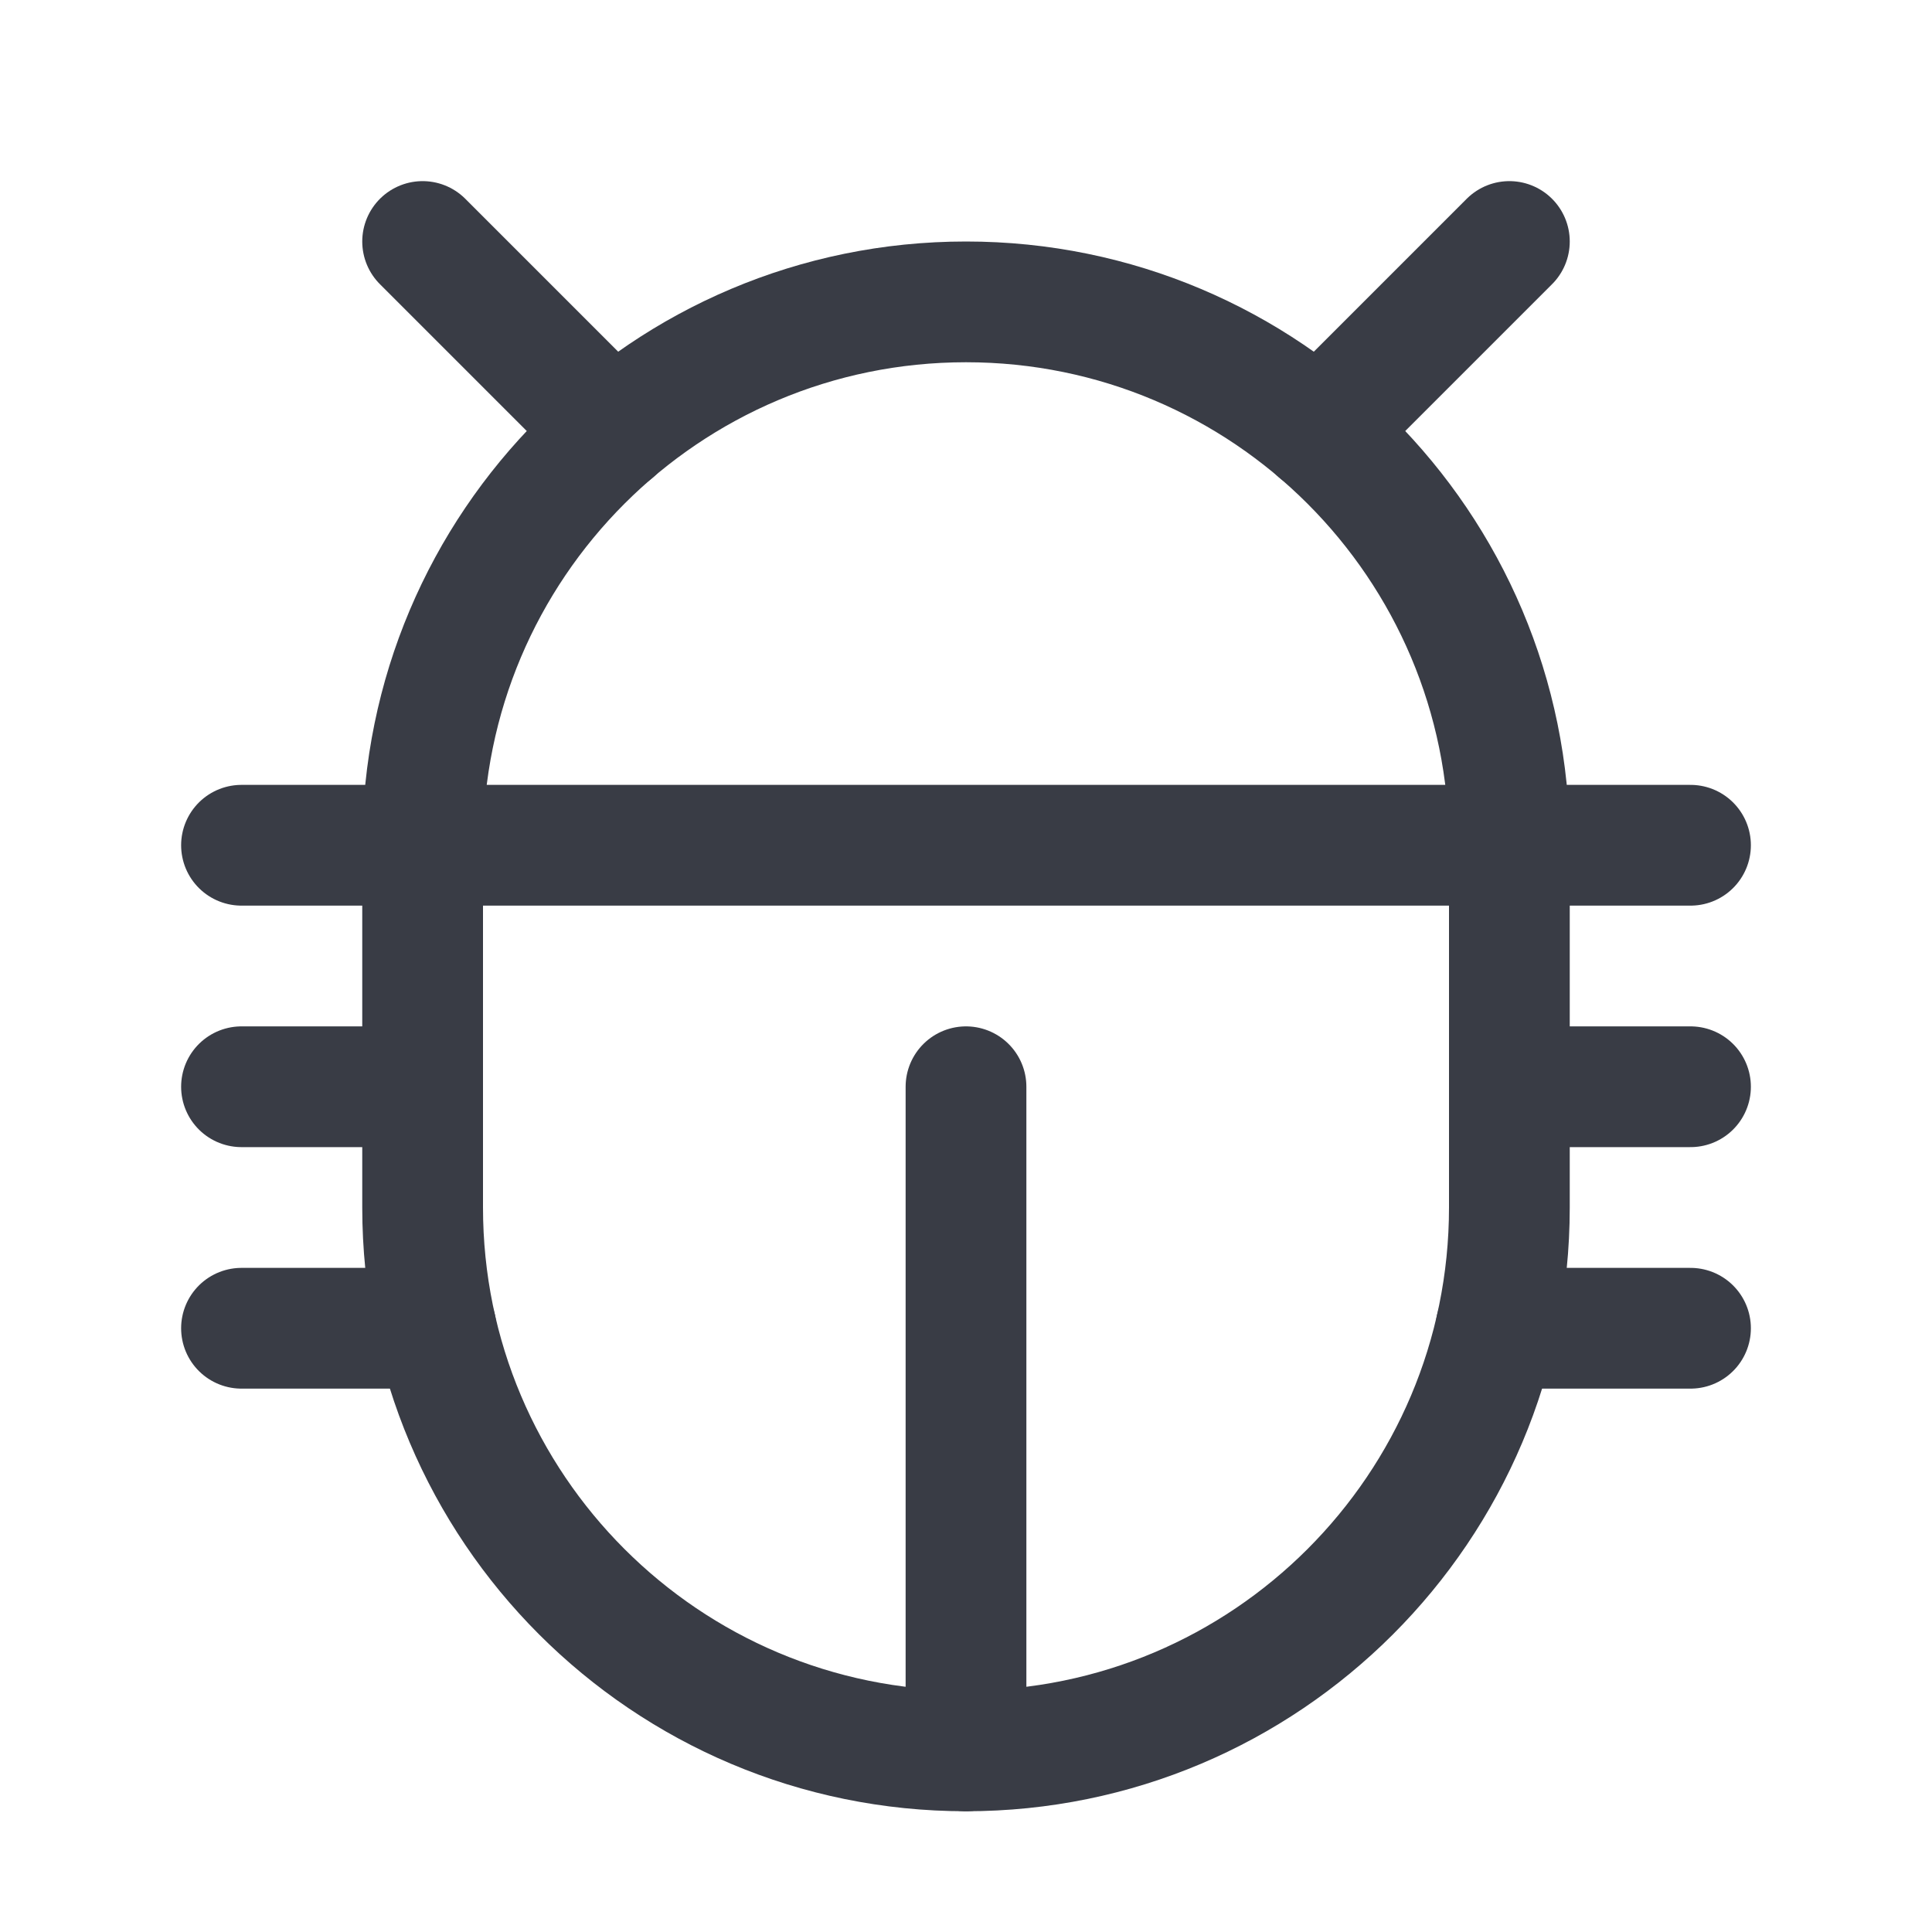
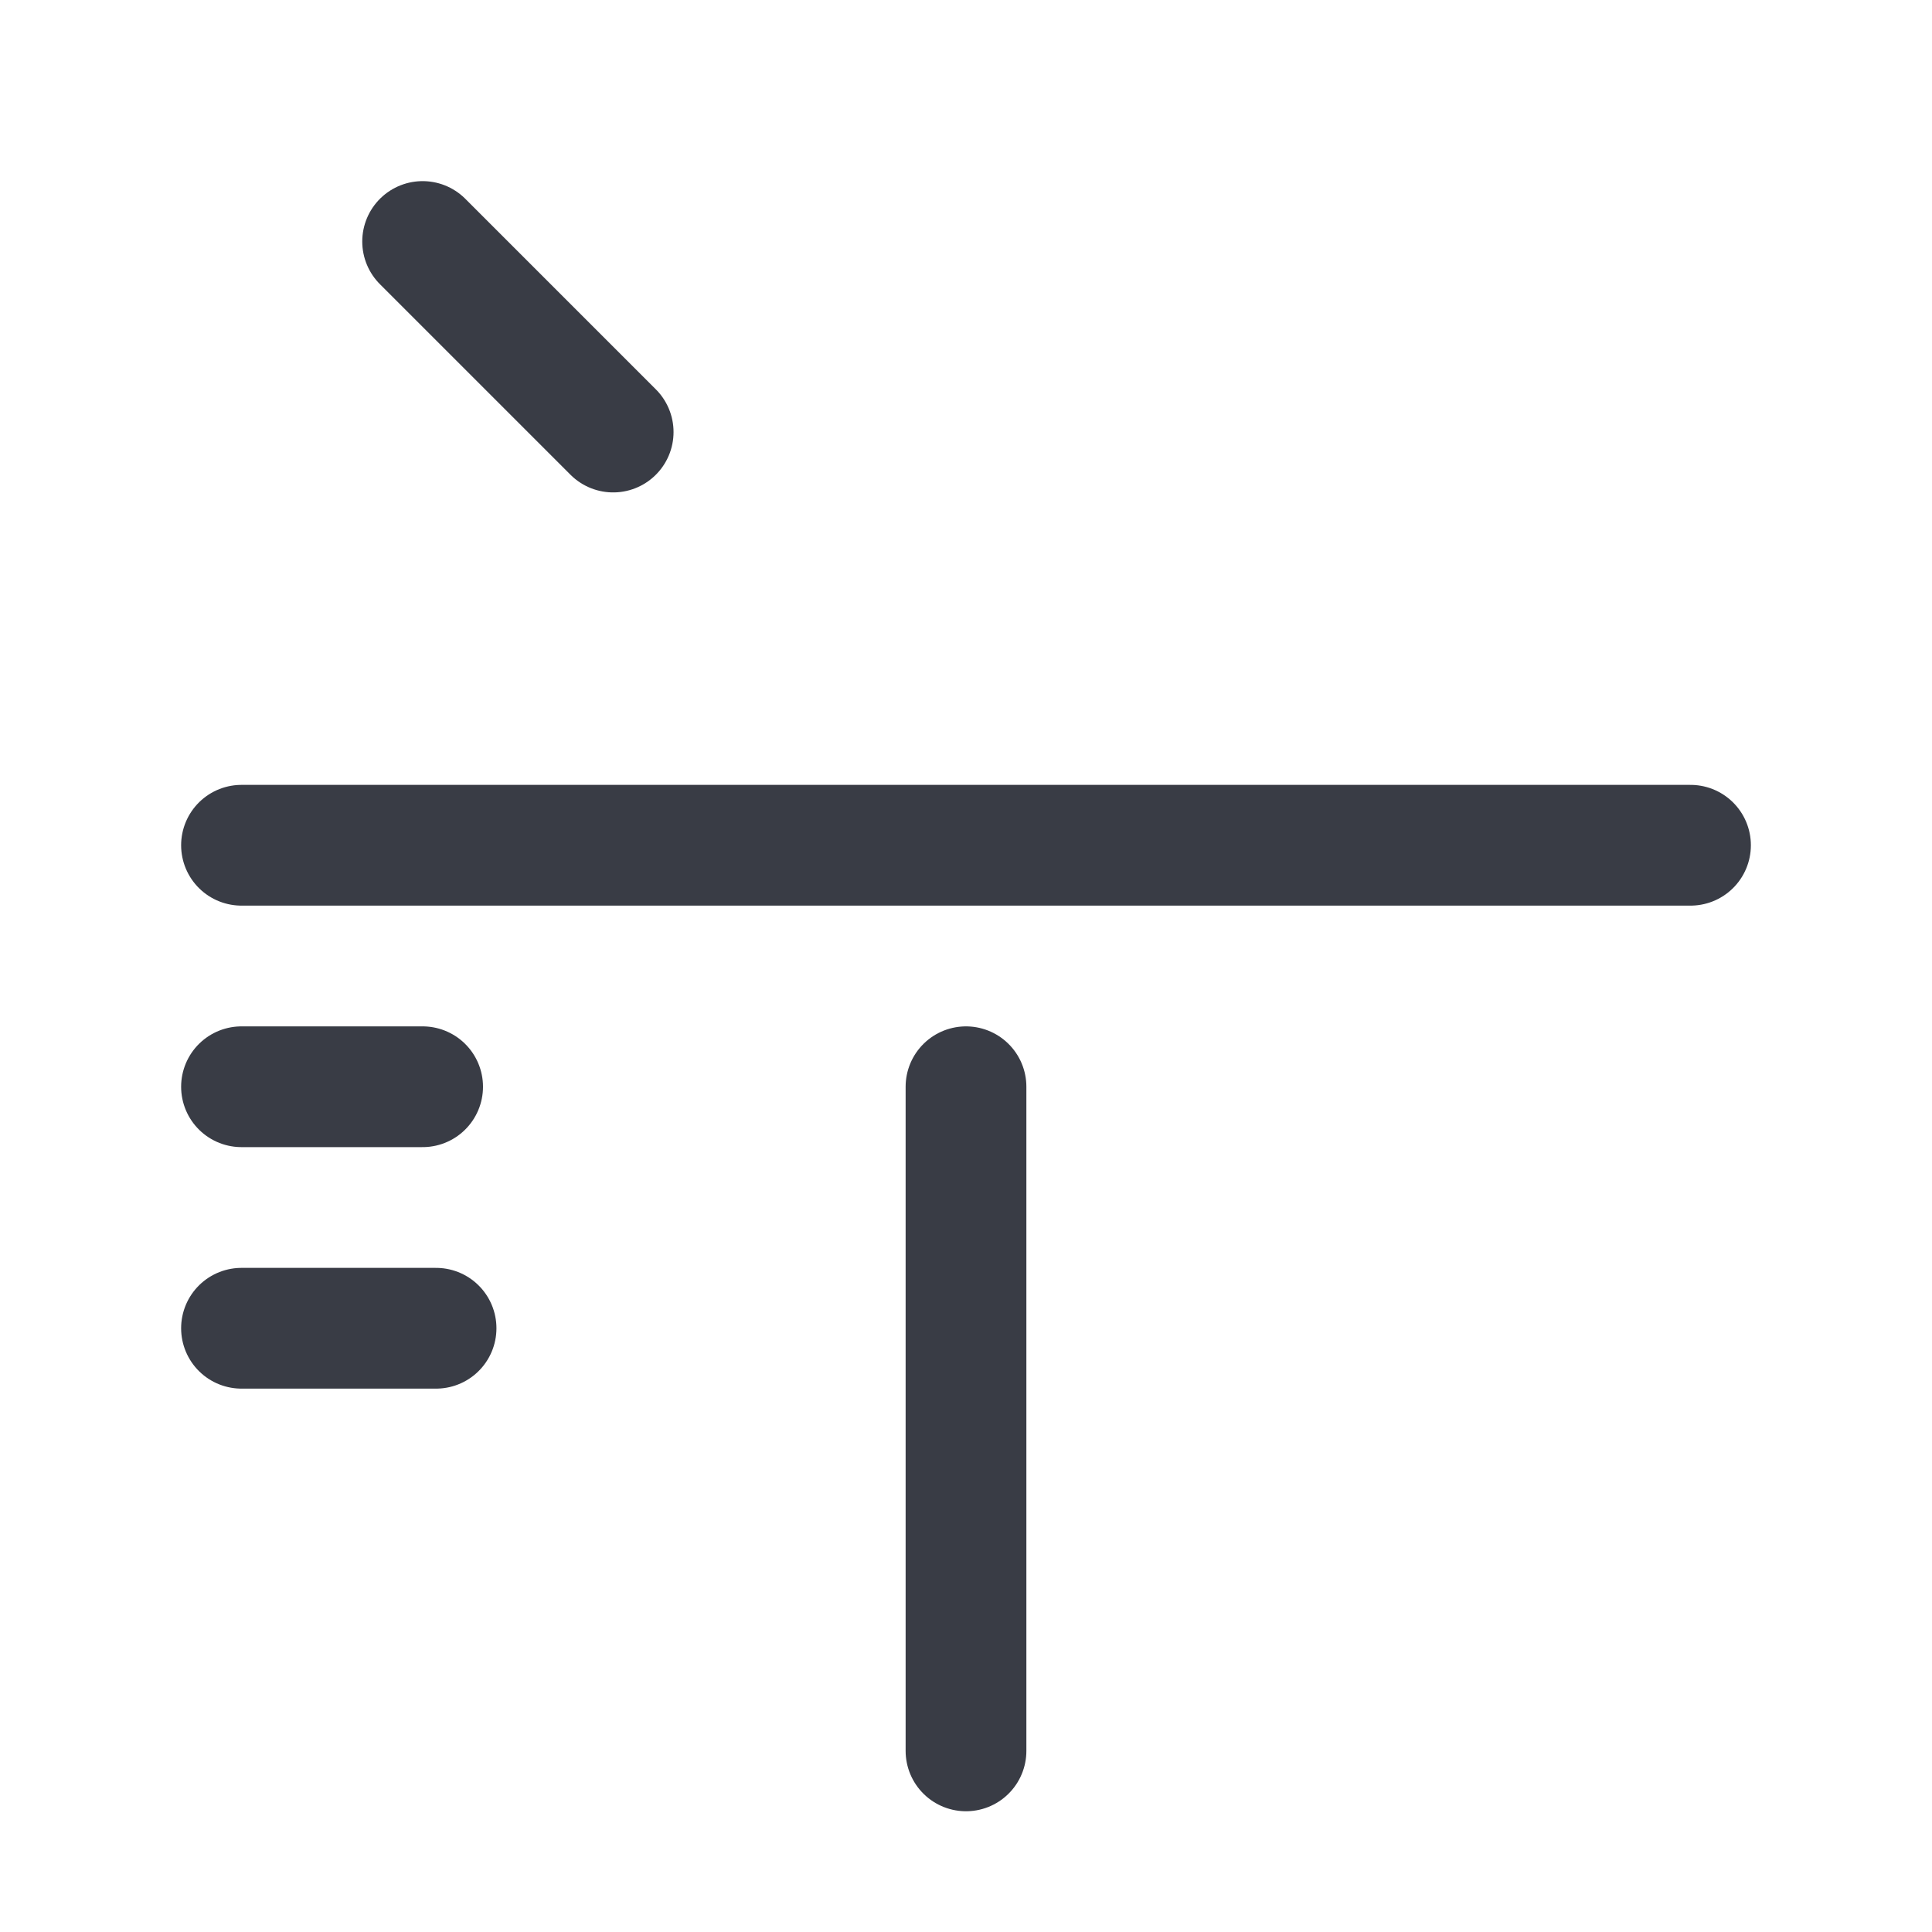
<svg xmlns="http://www.w3.org/2000/svg" width="48" height="48" viewBox="0 0 48 48" fill="none">
  <g clip-path="url(#clip0_126_759)">
-     <path d="M37.5 21C37.5 13.544 31.456 7.5 24 7.5C16.544 7.5 10.5 13.544 10.5 21V30C10.5 37.456 16.544 43.5 24 43.5C31.456 43.5 37.5 37.456 37.5 30V21Z" stroke="#393C45" stroke-width="3" stroke-linecap="round" stroke-linejoin="round" />
-     <path d="M37.5 27H42" stroke="#393C45" stroke-width="3" stroke-linecap="round" stroke-linejoin="round" />
    <path d="M6 27H10.5" stroke="#393C45" stroke-width="3" stroke-linecap="round" stroke-linejoin="round" />
    <path d="M6 33H10.834" stroke="#393C45" stroke-width="3" stroke-linecap="round" stroke-linejoin="round" />
    <path d="M6 21H42" stroke="#393C45" stroke-width="3" stroke-linecap="round" stroke-linejoin="round" />
    <path d="M24 27V43.5" stroke="#393C45" stroke-width="3" stroke-linecap="round" stroke-linejoin="round" />
-     <path d="M37.166 33H42" stroke="#393C45" stroke-width="3" stroke-linecap="round" stroke-linejoin="round" />
-     <path d="M37.5 6L32.766 10.734" stroke="#393C45" stroke-width="3" stroke-linecap="round" stroke-linejoin="round" />
    <path d="M10.5 6L15.234 10.734" stroke="#393C45" stroke-width="3" stroke-linecap="round" stroke-linejoin="round" />
  </g>
  <defs>
    <clipPath id="clip0_126_759">
      <rect width="48" height="48" fill="white" />
    </clipPath>
  </defs>
</svg>